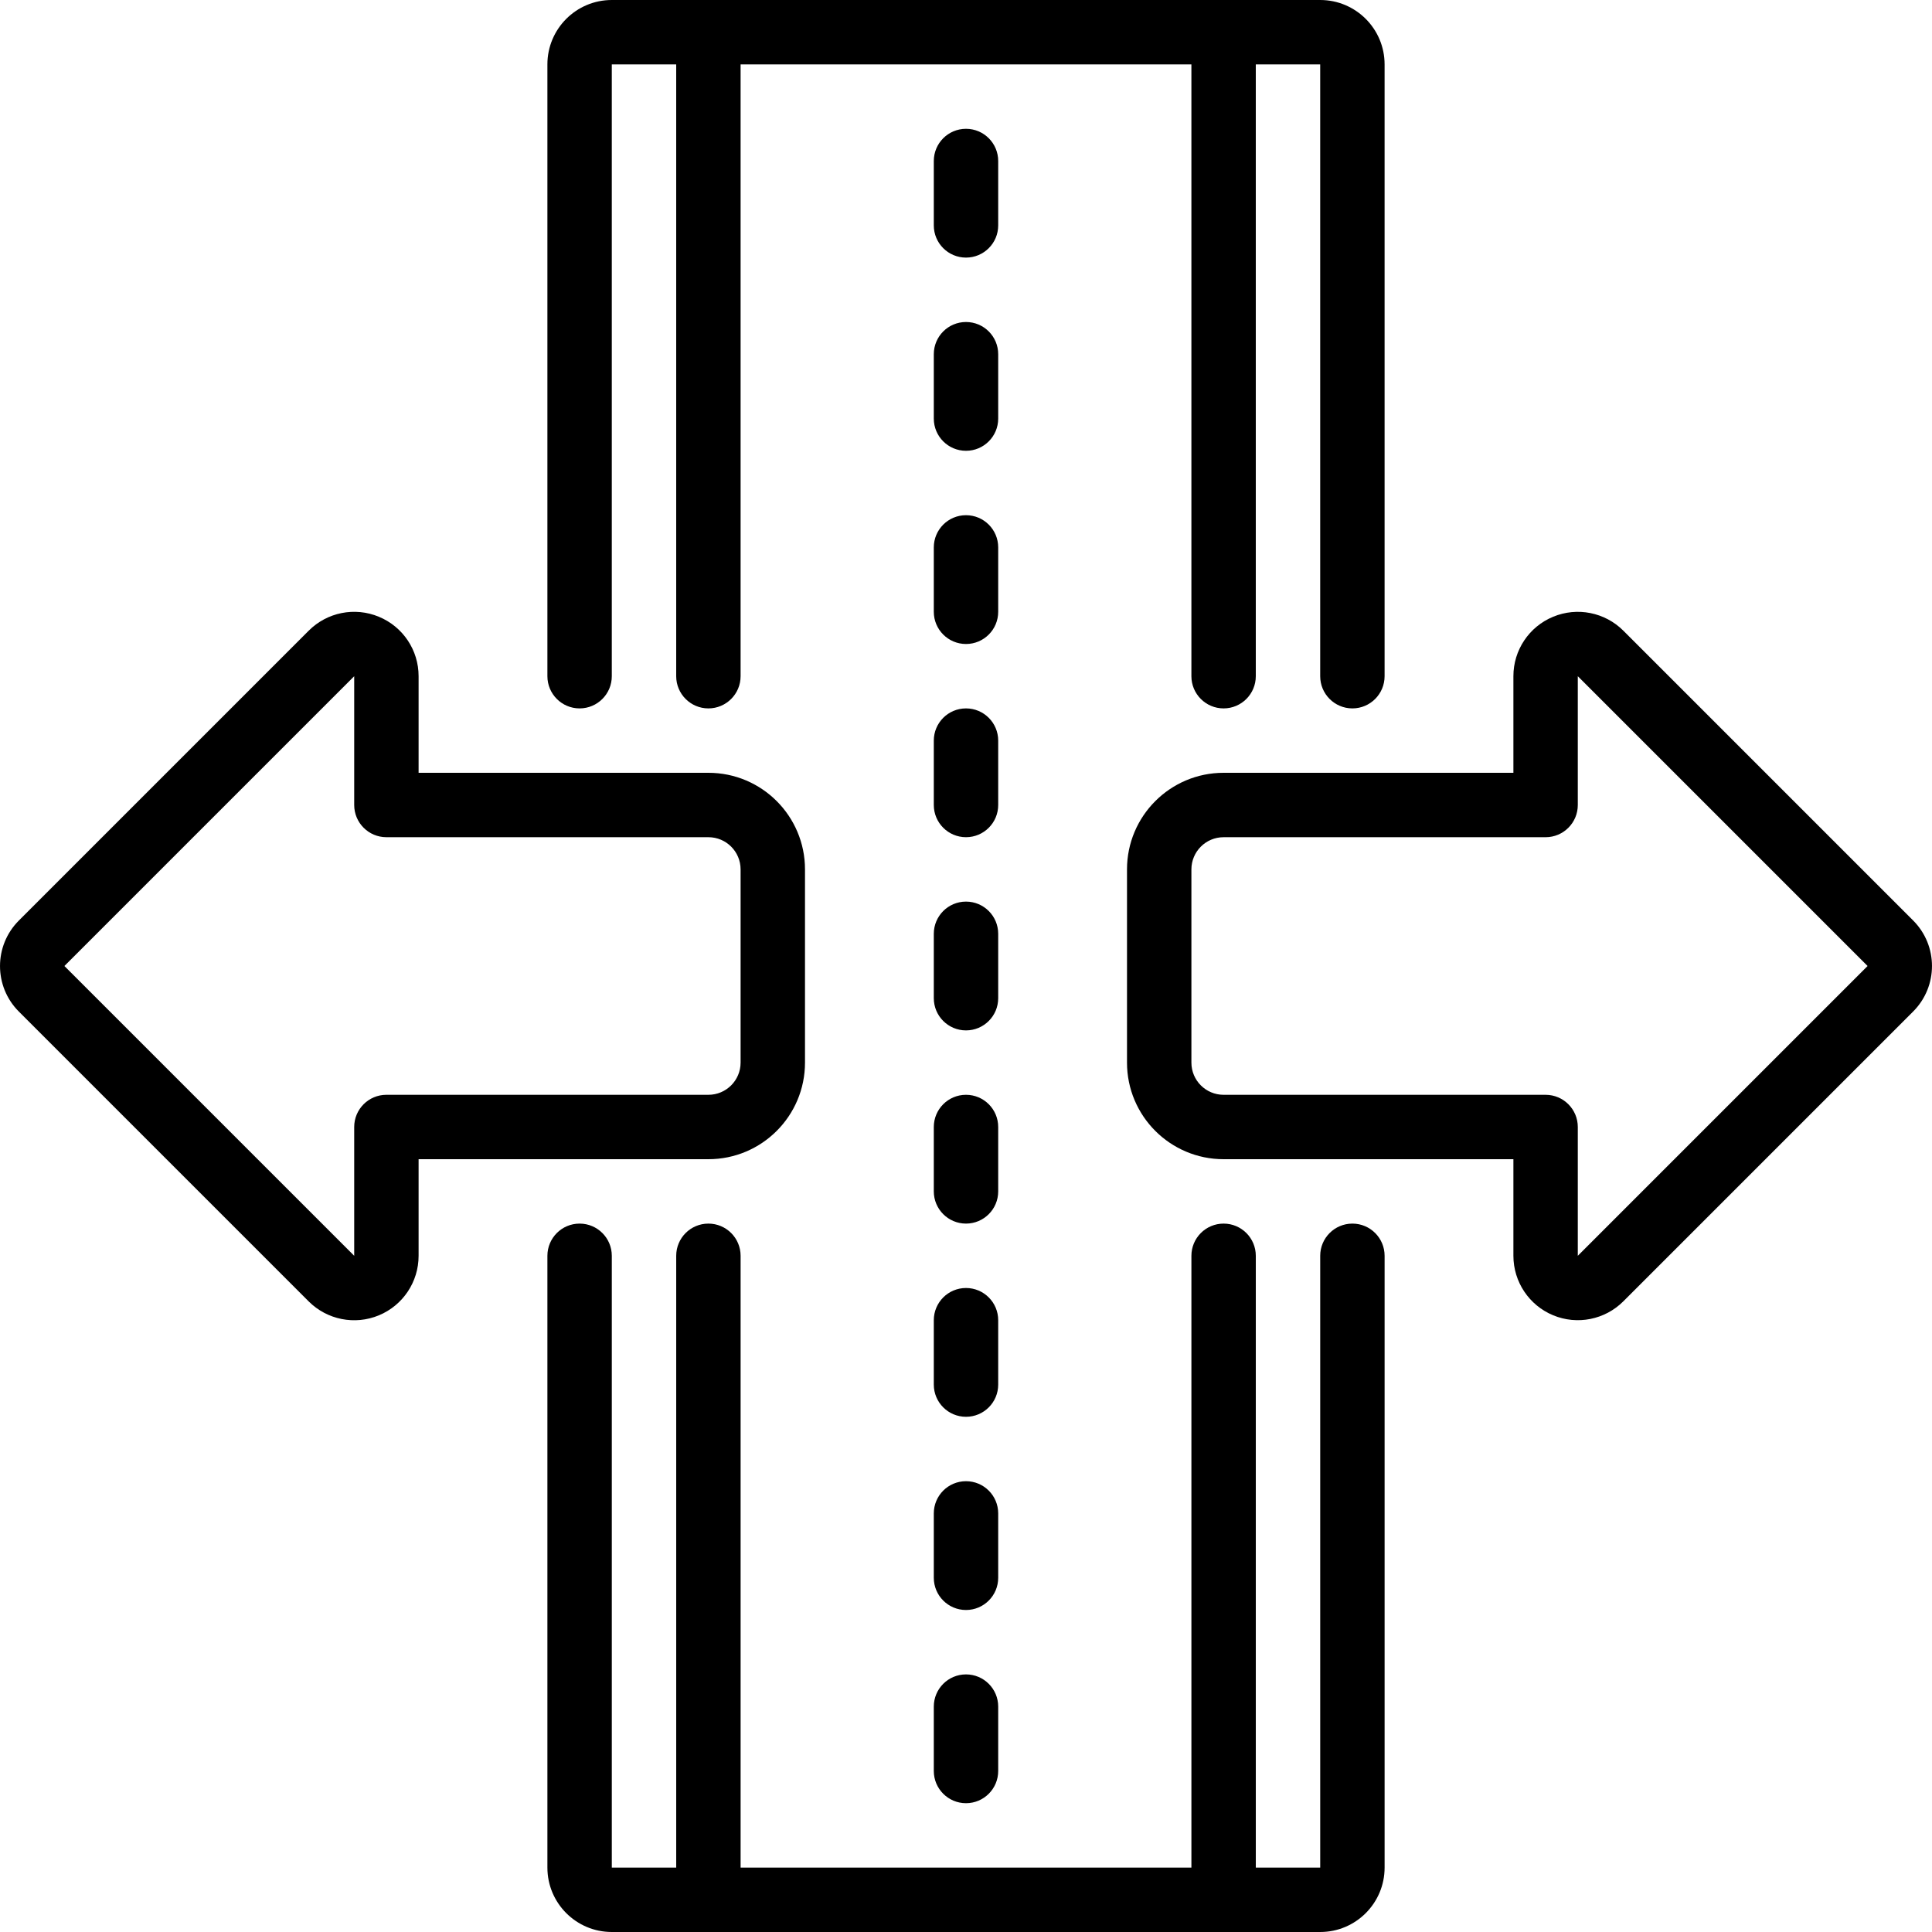
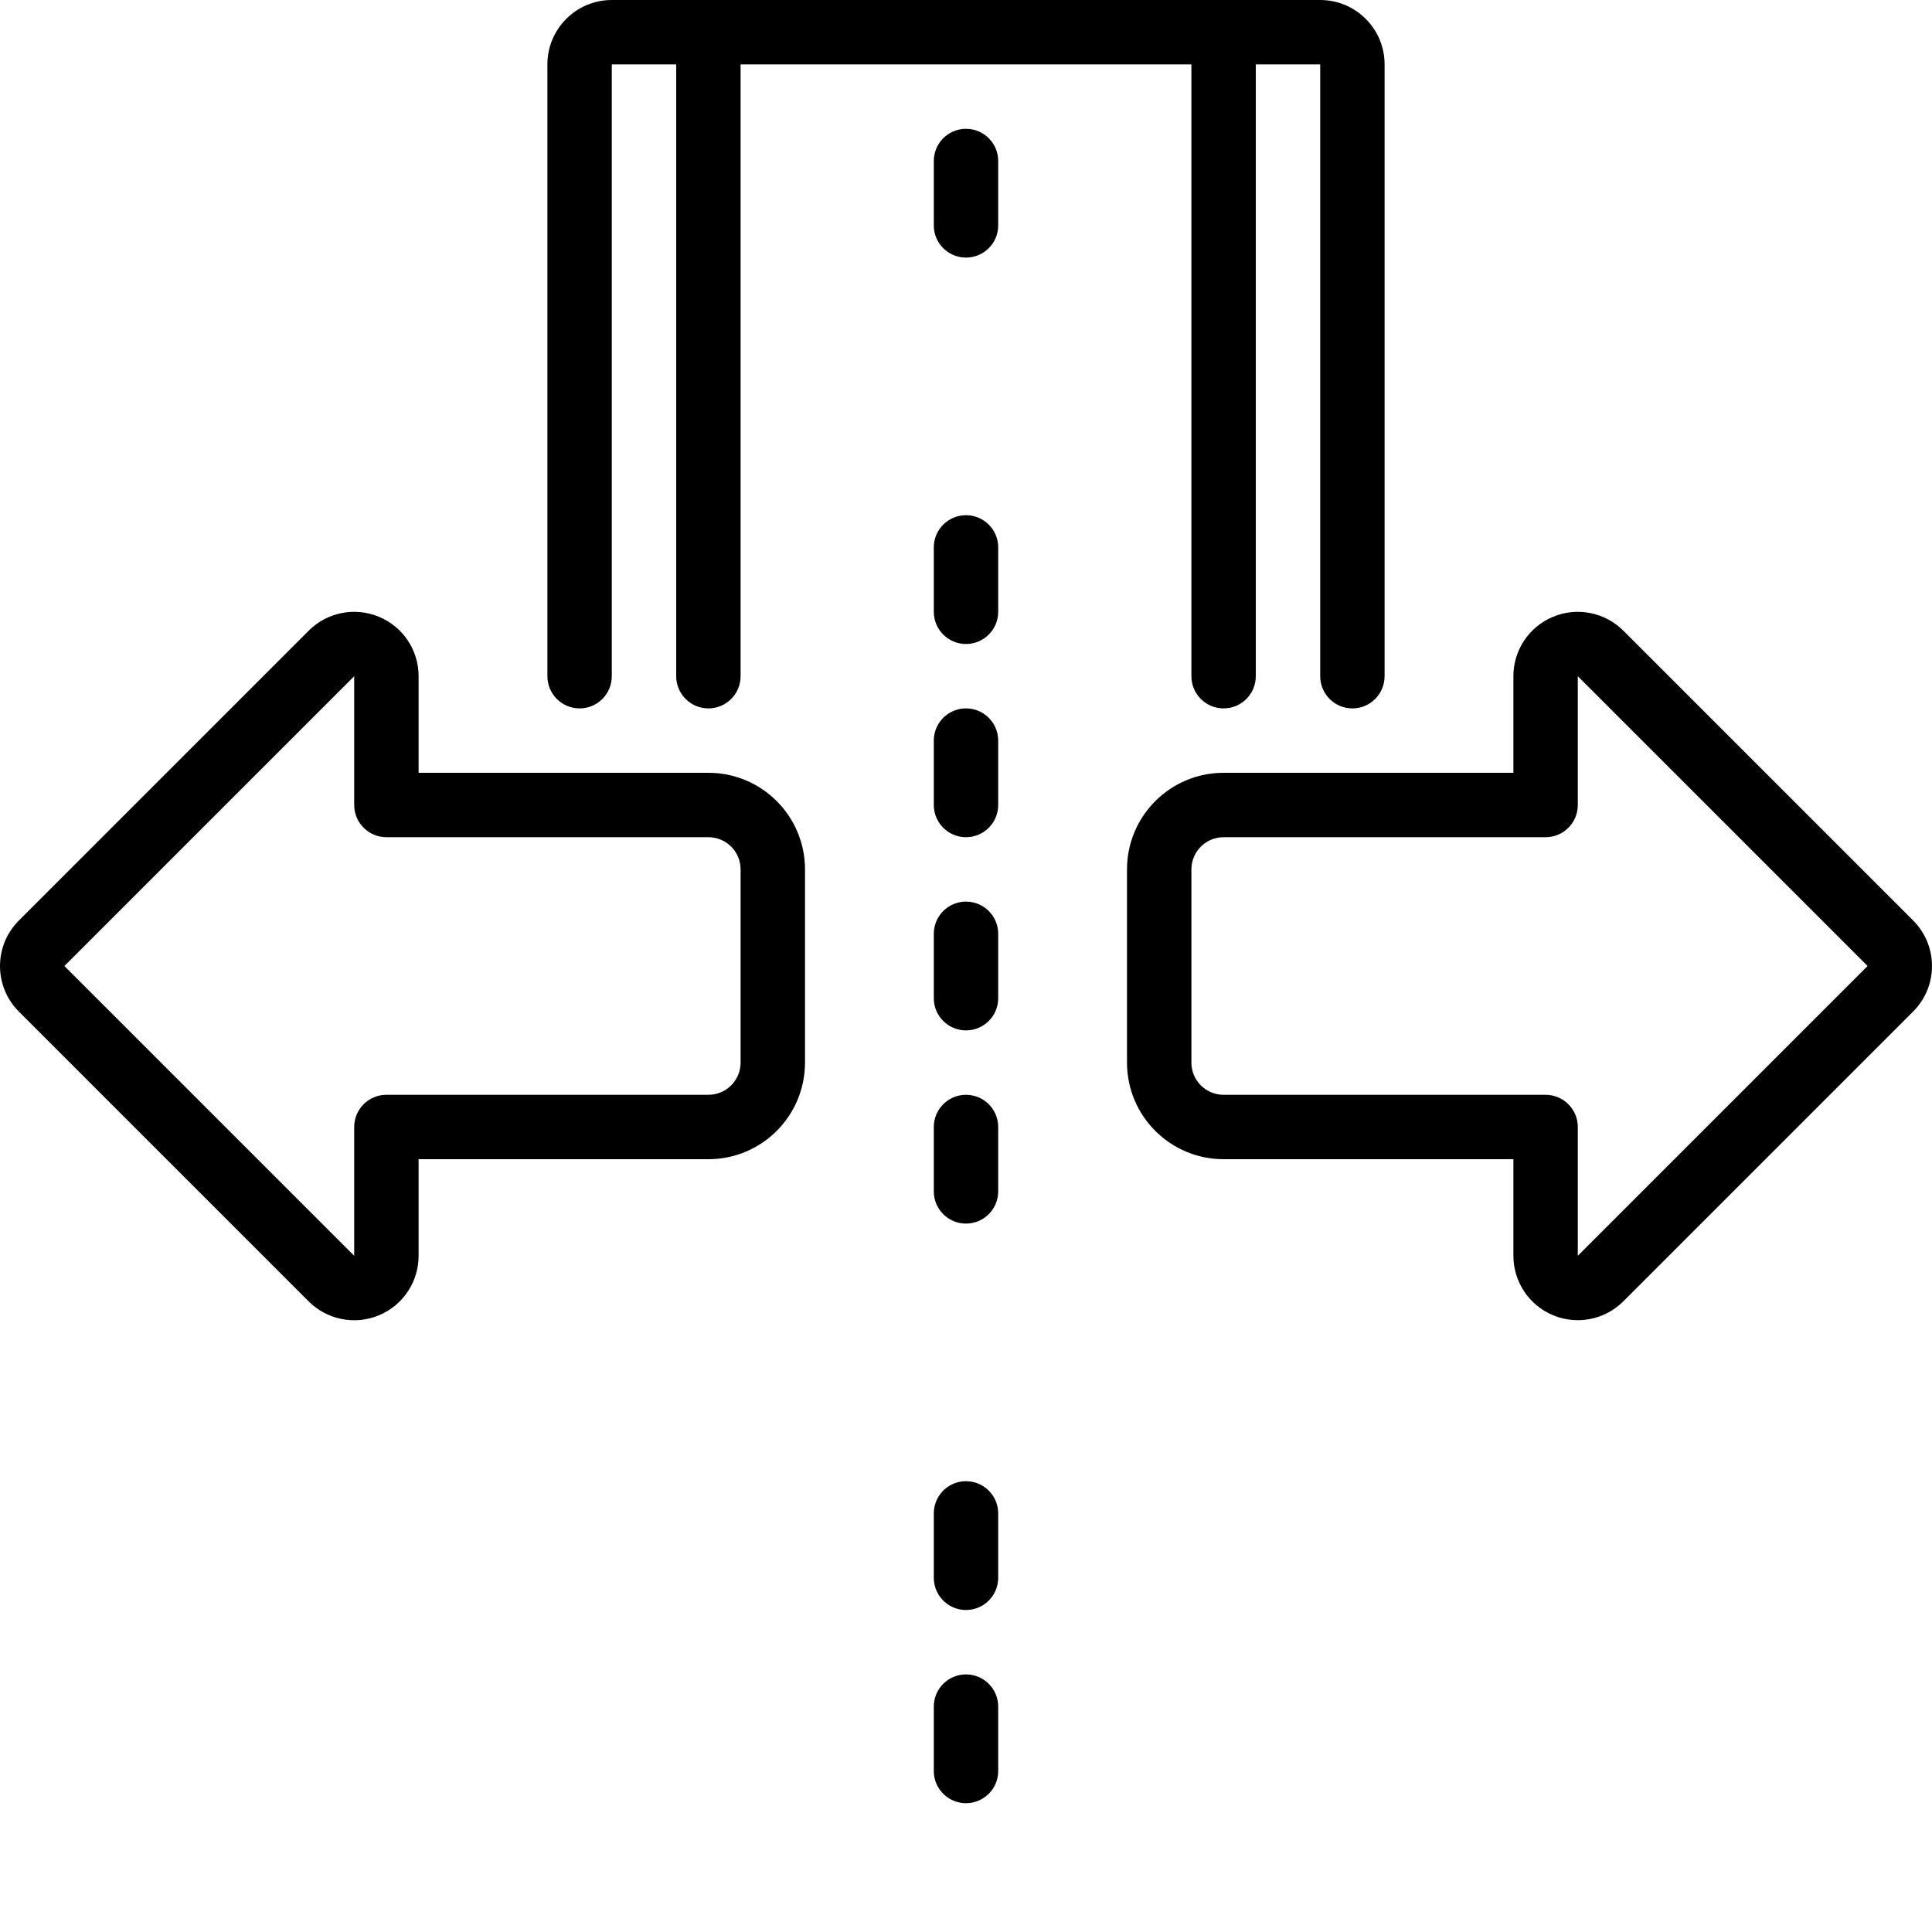
<svg xmlns="http://www.w3.org/2000/svg" id="Capa_1" enable-background="new 0 0 512 512" height="512" viewBox="0 0 512 512" width="512">
  <g>
    <g id="Page-1_26_">
      <g id="_x30_27---Expanding-Road">
        <path id="Shape_281_" d="m247.467 469.333c0 4.713 3.821 8.533 8.533 8.533 4.713 0 8.533-3.821 8.533-8.533v-17.067c0-4.713-3.821-8.533-8.533-8.533-4.713 0-8.533 3.82-8.533 8.533z" />
        <path id="Shape_280_" d="m247.467 418.133c0 4.713 3.821 8.533 8.533 8.533 4.713 0 8.533-3.82 8.533-8.533v-17.067c0-4.713-3.821-8.533-8.533-8.533-4.713 0-8.533 3.82-8.533 8.533z" />
-         <path id="Shape_279_" d="m247.467 366.933c0 4.713 3.821 8.533 8.533 8.533 4.713 0 8.533-3.82 8.533-8.533v-17.067c0-4.713-3.821-8.533-8.533-8.533-4.713 0-8.533 3.821-8.533 8.533z" />
        <path id="Shape_278_" d="m247.467 315.733c0 4.713 3.821 8.533 8.533 8.533 4.713 0 8.533-3.821 8.533-8.533v-17.067c0-4.713-3.821-8.533-8.533-8.533-4.713 0-8.533 3.82-8.533 8.533z" />
        <path id="Shape_277_" d="m247.467 264.533c0 4.713 3.821 8.533 8.533 8.533 4.713 0 8.533-3.82 8.533-8.533v-17.067c0-4.713-3.821-8.533-8.533-8.533-4.713 0-8.533 3.821-8.533 8.533z" />
        <path id="Shape_276_" d="m247.467 213.333c0 4.713 3.821 8.533 8.533 8.533 4.713 0 8.533-3.821 8.533-8.533v-17.067c0-4.713-3.821-8.533-8.533-8.533-4.713 0-8.533 3.821-8.533 8.533z" />
        <path id="Shape_275_" d="m247.467 162.133c0 4.713 3.821 8.533 8.533 8.533 4.713 0 8.533-3.821 8.533-8.533v-17.067c0-4.713-3.821-8.533-8.533-8.533-4.713 0-8.533 3.821-8.533 8.533z" />
-         <path id="Shape_274_" d="m153.6 324.267c-4.713 0-8.533 3.82-8.533 8.533v162.133c0 9.426 7.641 17.067 17.067 17.067h187.733c9.426 0 17.067-7.641 17.067-17.067v-162.133c0-4.713-3.82-8.533-8.533-8.533s-8.533 3.82-8.533 8.533v162.133h-17.068v-162.133c0-4.713-3.82-8.533-8.533-8.533s-8.533 3.82-8.533 8.533v162.133h-119.467v-162.133c0-4.713-3.821-8.533-8.533-8.533-4.713 0-8.533 3.82-8.533 8.533v162.133h-17.067v-162.133c-.001-4.713-3.821-8.533-8.534-8.533z" />
        <path id="Shape_273_" d="m145.067 17.067v162.133c0 4.713 3.82 8.533 8.533 8.533s8.533-3.82 8.533-8.533v-162.133h17.067v162.133c0 4.713 3.821 8.533 8.533 8.533 4.713 0 8.533-3.82 8.533-8.533v-162.133h119.467v162.133c0 4.713 3.821 8.533 8.533 8.533s8.533-3.82 8.533-8.533v-162.133h17.067v162.133c0 4.713 3.82 8.533 8.533 8.533s8.533-3.82 8.533-8.533v-162.133c.001-9.426-7.64-17.067-17.065-17.067h-187.734c-9.425 0-17.066 7.641-17.066 17.067z" />
        <path id="Shape_272_" d="m256 68.267c4.713 0 8.533-3.821 8.533-8.533v-17.067c0-4.713-3.821-8.533-8.533-8.533-4.713 0-8.533 3.821-8.533 8.533v17.067c0 4.712 3.82 8.533 8.533 8.533z" />
-         <path id="Shape_271_" d="m247.467 110.933c0 4.713 3.821 8.533 8.533 8.533 4.713 0 8.533-3.821 8.533-8.533v-17.066c0-4.713-3.821-8.533-8.533-8.533-4.713 0-8.533 3.821-8.533 8.533z" />
        <path id="Shape_270_" d="m100.403 163.447c-6.378-2.657-13.729-1.193-18.603 3.703l-76.8 76.8c-6.663 6.665-6.663 17.468 0 24.132l76.8 76.8c4.883 4.882 12.227 6.34 18.605 3.695s10.534-8.873 10.528-15.778v-25.6h76.8c14.139 0 25.6-11.462 25.6-25.6v-51.2c0-14.138-11.462-25.6-25.6-25.6h-76.8v-25.6c.009-6.899-4.15-13.122-10.53-15.752zm87.33 58.42c4.713 0 8.533 3.82 8.533 8.533v51.2c0 4.713-3.821 8.533-8.533 8.533h-85.333c-4.713 0-8.533 3.82-8.533 8.533v34.134l-76.8-76.8 76.8-76.8v34.133c0 4.713 3.821 8.533 8.533 8.533h85.333z" />
        <path id="Shape_269_" d="m411.597 163.447c-6.379 2.63-10.539 8.852-10.53 15.753v25.6h-76.8c-14.138 0-25.6 11.462-25.6 25.6v51.2c0 14.138 11.462 25.6 25.6 25.6h76.8v25.6c.001 6.902 4.16 13.123 10.536 15.764s13.716 1.182 18.597-3.698l76.8-76.8c6.662-6.665 6.662-17.468 0-24.132l-76.8-76.8c-4.885-4.878-12.227-6.333-18.603-3.687zm6.536 169.353v-34.133c0-4.713-3.821-8.533-8.533-8.533h-85.333c-4.713 0-8.533-3.821-8.533-8.533v-51.2c0-4.713 3.821-8.533 8.533-8.533h85.333c4.713 0 8.533-3.821 8.533-8.533v-34.135l76.8 76.8z" />
      </g>
    </g>
  </g>
</svg>